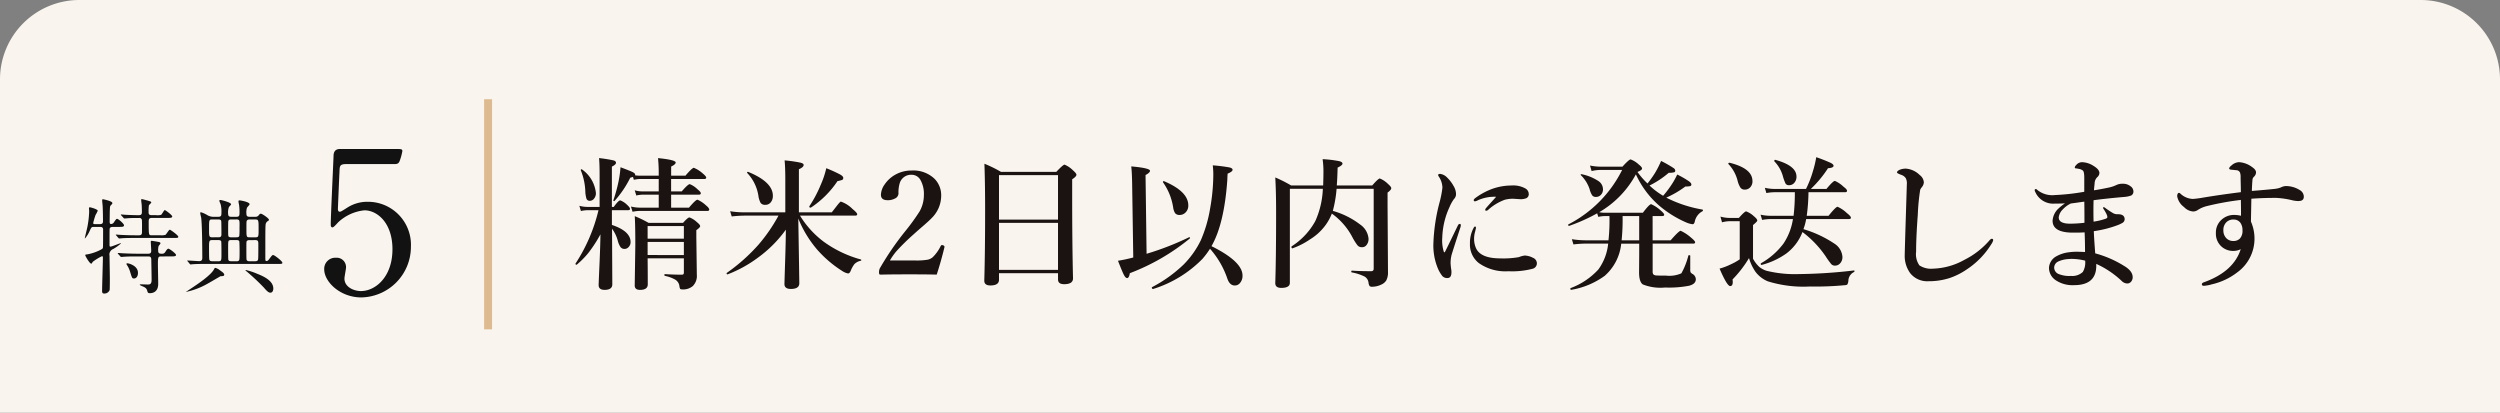
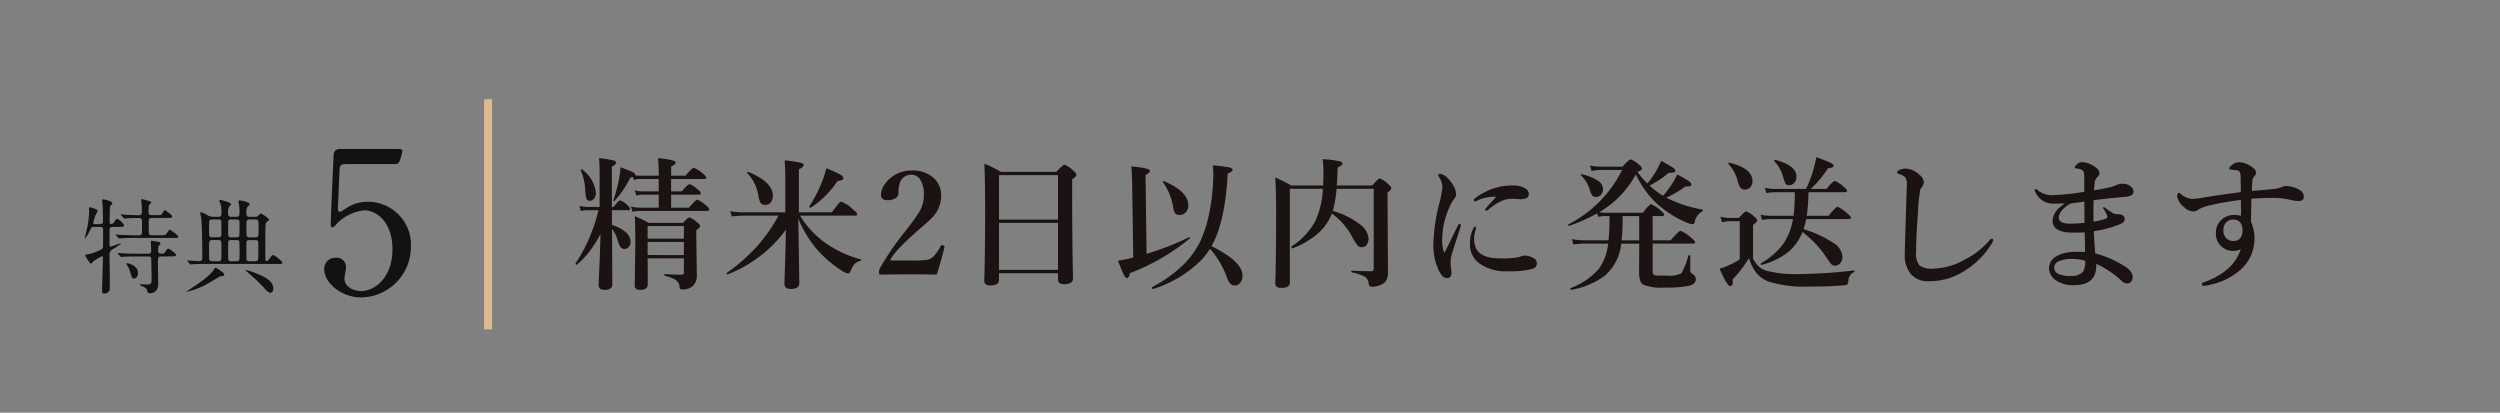
<svg xmlns="http://www.w3.org/2000/svg" width="315" height="52" viewBox="0 0 315 52">
  <rect x="0" y="0" width="315" height="52" fill="#808080" stroke="none" />
  <g id="グループ_172" data-name="グループ 172" transform="translate(-30 -12015)">
-     <path id="パス_1323" data-name="パス 1323" d="M10,0H305a10,10,0,0,1,10,10V52H0V10A10,10,0,0,1,10,0Z" transform="translate(30 12015)" fill="#f9f4ed" />
    <path id="パス_1324" data-name="パス 1324" d="M4.927-7.41c.481,0,.7,0,.7-.208,0-.182-.7-.806-.871-.806-.1,0-.13.039-.416.455A.429.429,0,0,1,4-7.774c-.182,0-.182-.182-.182-.273,0-.182.013-1.092.013-1.274.026-.624.026-.689.117-.793.2-.2.208-.221.208-.312,0-.234-1.131-.468-1.183-.468-.091,0-.1.065-.1.117,0,.13.065.7.065.832.026.52.039,1.365.039,1.846,0,.234-.13.338-.364.338H1.924c-.091,0-.182-.026-.182-.143a10.359,10.359,0,0,1,.3-1.014,3.962,3.962,0,0,0,.273-.52c0-.208-.91-.442-.988-.442-.1,0-.117.052-.117.13,0,.052.026.286.026.338a11.612,11.612,0,0,1-.221,1.976C.975-7.2.689-6.084.689-5.993c0,.013,0,.039.013.039a3.529,3.529,0,0,0,.624-1.014c.182-.377.208-.442.494-.442h.806c.351,0,.364.221.364.364,0,.468,0,1.69-.013,2.08a.441.441,0,0,1-.091.325,5.977,5.977,0,0,1-1.872.689c-.208.013-.273.039-.273.117s.546,1.053.754,1.053c.065,0,.078-.026.182-.221a6.594,6.594,0,0,1,1.17-.715c.117,0,.117.117.117.169,0,.6-.1,3.549-.1,4.225,0,.247.091.312.3.312a.707.707,0,0,0,.65-.442c.026-.1.026-1.3.026-1.508,0-.4-.039-2.366-.039-2.808a.751.751,0,0,1,.468-.858,5.63,5.63,0,0,0,.975-.7c0-.026-.026-.026-.052-.026-.091,0-1.105.429-1.261.429-.13,0-.13-.065-.13-.312,0-.195,0-1.794.013-1.911.026-.195.182-.26.377-.26ZM5.941-2.782c-.026.039.013.1.026.13a3.2,3.2,0,0,1,.442.949c.221.715.247.793.468.793.286,0,.507-.26.507-.715,0-.9-1.157-1.2-1.339-1.2C6.006-2.821,5.954-2.821,5.941-2.782Zm5.07-5.759c.429,0,.689,0,.689-.182s-.858-.806-.936-.806c-.1,0-.364.546-.468.6a1.785,1.785,0,0,1-.637.039H9.1c-.377,0-.377-.208-.377-.4a5.583,5.583,0,0,1,.039-.832c.026-.065.3-.3.3-.377s-.117-.117-.143-.13c-.208-.078-1-.286-1.04-.286-.091,0-.091.078-.091.13s.052.494.065.585c.013.208.026.715.026.936,0,.377-.221.377-.481.377-.507,0-1.443-.039-1.6-.052-.078,0-.442-.039-.52-.039-.026,0-.052.013-.052.039s.013.039.065.091l.234.26c.091.091.091.117.143.117.1,0,.65-.052.78-.052.442-.013.663-.013,1.066-.013a.315.315,0,0,1,.364.247c.026.13.013,1.326.013,1.508,0,.247-.039.429-.364.429H6.994c-.442,0-.949-.013-1.781-.052-.078,0-.481-.039-.572-.039-.026,0-.052.013-.052.026s0,.026.065.091l.234.273c.091.1.091.1.143.1s.442-.039.533-.039c.481-.026.988-.026,1.365-.026h4.836c.624,0,.7,0,.7-.156,0-.182-.988-.884-1.066-.884-.13,0-.442.6-.559.65a1.715,1.715,0,0,1-.637.052H9.1c-.364,0-.364-.026-.364-1.677,0-.286,0-.507.377-.507Zm.481,4.849c.429,0,.689,0,.689-.182s-.832-.793-.962-.793-.273.221-.351.351c-.117.182-.208.286-.442.286-.26,0-.494,0-.494-.364a1.771,1.771,0,0,1,.052-.6c.026-.052.234-.273.234-.338,0-.117-.1-.156-.234-.182-.039-.013-.806-.143-.871-.143C9-5.655,9-5.59,9-5.551c0,.156.052.936.052,1.118,0,.156,0,.4-.364.4H7.241c-.442,0-.936-.013-1.768-.052-.078,0-.494-.039-.585-.039-.026,0-.052.013-.052.039A.2.2,0,0,0,4.888-4l.26.286c.078.091.078.091.13.091s.468-.039.533-.039c.494-.026.988-.026,1.365-.026H8.7c.364,0,.364.234.364.52,0,.078.039,2.041.039,2.431,0,.585-.26.585-.52.585-.117,0-.7-.026-.832-.026-.039,0-.143.013-.143.052s.039.065.364.208c.286.117.494.234.572.533.065.234.091.325.338.325.143,0,1.053,0,1.053-1.183,0-.351-.039-2.093-.039-2.483,0-.845.039-.962.377-.962Zm9.971-4.992c-.247,0-.416-.052-.416-.39a1.993,1.993,0,0,1,.065-.728c.026-.091.338-.377.338-.468,0-.286-1.144-.481-1.248-.481s-.156.013-.156.13c0,.078.065.39.078.455a6.293,6.293,0,0,1,.052,1.053c0,.338-.1.429-.39.429h-.624c-.208,0-.416-.026-.416-.364a1.876,1.876,0,0,1,.1-.858c.039-.065.273-.286.273-.351,0-.247-1.261-.546-1.339-.546-.052,0-.143.013-.143.1s.156.39.169.468A3.747,3.747,0,0,1,17.9-9.152c0,.3-.026.468-.4.468h-.533a1.53,1.53,0,0,1-.884-.234,3.5,3.5,0,0,0-.754-.338c-.039,0-.1,0-.1.1s.1.494.117.572c.117.806.143,3.9.143,5.057,0,.143,0,.429-.377.429-.234,0-1.261-.078-1.469-.078-.026,0-.052,0-.052.026s0,.026.065.091l.247.3c.039.052.065.078.117.078s.234-.026.273-.026c.455-.039,1.326-.039,1.638-.039h9.009c.572,0,.637,0,.637-.156,0-.195-1-.962-1.144-.962s-.169.052-.533.533c-.039.052-.169.221-.3.221-.169,0-.169-.052-.169-.572,0-2.756,0-3.757.039-4.043a.577.577,0,0,1,.3-.429.2.2,0,0,0,.117-.156c0-.182-.858-.767-1.027-.767-.052,0-.117.026-.221.143a.491.491,0,0,1-.494.247Zm-2.314,5.6c-.143,0-.3,0-.377-.169-.026-.065-.026-1.027-.026-1.17,0-1.053,0-1.17.091-1.261a.467.467,0,0,1,.312-.065h.624c.143,0,.312,0,.377.156.026.078.039,1.027.039,1.17,0,1.066-.013,1.183-.1,1.261a.405.405,0,0,1-.312.078ZM21.45-6.1c-.4,0-.4-.052-.4-1.118,0-.845,0-.936.091-1.027a.424.424,0,0,1,.312-.1h.715c.416,0,.416.1.416,1.222,0,.923,0,1.027-.416,1.027Zm-2.3,0a.47.47,0,0,1-.325-.078c-.078-.078-.078-.182-.078-1.04,0-.13,0-.884.026-.949.065-.182.247-.182.377-.182h.624a.47.47,0,0,1,.325.078c.078.091.1.182.078,1.053a7.5,7.5,0,0,1-.026.949c-.065.169-.247.169-.377.169Zm3,.351c.4,0,.4.169.4.572,0,.247.013,1.742-.039,1.9-.052.195-.286.195-.39.195h-.663c-.117,0-.325,0-.39-.195-.026-.065-.026-1-.026-1.144,0-1.027,0-1.144.065-1.222a.451.451,0,0,1,.351-.1Zm-4.667-2.6c.117,0,.325,0,.39.182.026.091.026,1.456.026,1.742,0,.325-.26.325-.416.325H16.77c-.429,0-.429-.1-.429-1.04,0-1.183,0-1.209.429-1.209Zm-.728,5.265c-.13,0-.312,0-.377-.195-.039-.117-.039-1.157-.039-1.378,0-.988,0-1.092.416-1.092H17.5c.13,0,.312,0,.377.182.026.1.026,1.443.026,1.586,0,.78,0,.9-.4.9Zm1,1.17a1.814,1.814,0,0,0-.611-.338.141.141,0,0,0-.13.091c-.351.806-2.171,2-3,2.548-.3.2-.611.4-.6.4A9.3,9.3,0,0,0,16.094-.221c.273-.143,1.677-.975,1.69-.975.338-.013.468-.026.468-.2S17.979-1.755,17.758-1.911Zm4.576.377a8.586,8.586,0,0,0-1.352-.442c-.026,0-.052.013-.052.039a1.162,1.162,0,0,0,.182.169,27.941,27.941,0,0,1,2.132,2c.481.572.663.65.832.65.286,0,.364-.325.364-.52C24.44-.676,23.088-1.235,22.334-1.534Z" transform="translate(40 12051)" fill="#131212" />
    <path id="パス_1325" data-name="パス 1325" d="M9.625-16.325c.325,0,.575,0,.725-.375a6.72,6.72,0,0,0,.35-1.275c0-.25-.225-.25-.725-.25H2.825c-.75,0-.8.6-.8.925-.05,1.35-.35,7.55-.35,8.55,0,.225.025.4.225.4.175,0,.65-.6.775-.7a5.664,5.664,0,0,1,3.25-1.45c1.6,0,3.525,1.575,3.525,4.9C9.45-2.1,7.3-.325,5.475-.325,4.6-.325,3.4-.825,3.4-1.9c0-.225.2-1.2.2-1.4A1.181,1.181,0,0,0,2.325-4.525,1.4,1.4,0,0,0,.85-3.075c0,1.6,2.025,3.55,4.675,3.55A6.375,6.375,0,0,0,11.775-5.9,5.419,5.419,0,0,0,6.4-11.575a4.689,4.689,0,0,0-2.625.725c-.75.475-.825.525-.975.525-.175,0-.225-.175-.225-.375,0-.025.175-4.25.2-4.625.025-.775.025-1,.875-1Z" transform="translate(70 12052)" fill="#131212" />
    <path id="パス_1326" data-name="パス 1326" d="M3.656-5.476A16.788,16.788,0,0,1,2.118-3.111,11.085,11.085,0,0,1,.686-1.661a.06.06,0,0,1-.044.018q-.132,0-.132-.123A.078.078,0,0,1,.519-1.8,21.146,21.146,0,0,0,3.41-8.517H2.057a4.375,4.375,0,0,0-.861.105l-.2-.659A3.921,3.921,0,0,0,2-8.93H3.551v-3.9q0-1.556-.07-2.25a16.136,16.136,0,0,1,1.863.3q.272.1.272.29,0,.229-.519.483v5.08h.237q.589-.826.826-.826a2.537,2.537,0,0,1,.861.571q.36.334.36.492,0,.176-.237.176H5.1v1.854Q7.453-5.871,7.453-4.5a.859.859,0,0,1-.255.633.66.66,0,0,1-.5.229.619.619,0,0,1-.519-.237,2.649,2.649,0,0,1-.325-.738,4.377,4.377,0,0,0-.738-1.564l.035,7q0,.7-.967.7-.756,0-.756-.6,0-.193.114-2.769Q3.639-4.087,3.656-5.476Zm4.1-7.233q-.035.018-.343.1A12.877,12.877,0,0,1,5.449-9.7a.084.084,0,0,1-.07.035q-.1,0-.1-.079a.036.036,0,0,1,.009-.026,20.048,20.048,0,0,0,.65-2.373,13.415,13.415,0,0,0,.246-1.784q1.23.457,1.556.624.29.158.29.3a.142.142,0,0,1-.026.088,3.851,3.851,0,0,0,.615.053H11V-13.1a19.371,19.371,0,0,0-.088-1.978q2.224.22,2.224.554,0,.237-.571.51v1.151h1.8q.844-.993,1.063-.993a3.805,3.805,0,0,1,1.09.686q.466.387.466.545,0,.176-.237.176H12.56v1.564H13.9q.791-.914,1.011-.914a2.933,2.933,0,0,1,.976.65q.413.325.413.5t-.237.176h-3.5v1.635h2.25q.844-1,1.072-1a3.83,3.83,0,0,1,1.046.694q.431.352.431.545,0,.176-.237.176H8.6a4.8,4.8,0,0,0-.9.105l-.2-.659a4.956,4.956,0,0,0,1.134.141H11v-1.635H8.965a3.774,3.774,0,0,0-.791.105l-.2-.659a3.3,3.3,0,0,0,.923.141H11v-1.564H8.657a3.974,3.974,0,0,0-.791.105ZM14.168-2.452H9.6q.018,1.6.018,3.278,0,.7-.976.7-.668,0-.668-.562L8.051-4.1q0-2.443-.07-3.665a14.665,14.665,0,0,1,1.74.844h4.342q.615-.686.809-.686A2.8,2.8,0,0,1,15.82-7q.4.316.4.5,0,.158-.483.5v.923L15.8-.387a1.794,1.794,0,0,1-.519,1.441,1.894,1.894,0,0,1-1.3.413q-.229,0-.29-.088a1,1,0,0,1-.088-.36,1.109,1.109,0,0,0-.519-.782,4.376,4.376,0,0,0-1.3-.475q-.07-.018-.07-.123t.07-.1q1.09.07,2.145.07.237,0,.237-.246Zm0-.413V-4.518H9.6v1.652Zm0-2.065V-6.513H9.6v1.582ZM3.085-10.67a1.063,1.063,0,0,1-.246.712A.665.665,0,0,1,2.32-9.7a.416.416,0,0,1-.431-.281,3.8,3.8,0,0,1-.141-.976,7.791,7.791,0,0,0-.562-2.575.078.078,0,0,1-.009-.035.093.093,0,0,1,.105-.105.06.06,0,0,1,.044.018A4.157,4.157,0,0,1,3.085-10.67Zm25.5,3.217Q28.713.29,28.713.686q0,.721-1.063.721-.809,0-.809-.615,0-.158.088-2.944.079-2.373.088-3.911a15.538,15.538,0,0,1-3.5,3.516A15.856,15.856,0,0,1,19.7-.439a.036.036,0,0,1-.026.009q-.123,0-.123-.132a.059.059,0,0,1,.026-.053,22.842,22.842,0,0,0,3.981-3.542,20.554,20.554,0,0,0,2.531-3.674H21.761a14.689,14.689,0,0,0-1.564.105l-.2-.659a11.407,11.407,0,0,0,1.731.141h5.221v-4.122q0-1.485-.088-2.426a16.96,16.96,0,0,1,2.013.29q.387.105.387.281,0,.29-.6.545v5.432H32.8q.062-.07.694-.888.369-.466.457-.466a3.836,3.836,0,0,1,1.477.94q.58.475.58.65t-.237.176H28.8A11.76,11.76,0,0,0,31.754-4.57a14.407,14.407,0,0,0,4.7,2.259.083.083,0,0,1,.07.088.079.079,0,0,1-.07.079,1.584,1.584,0,0,0-.791.413,3.37,3.37,0,0,0-.483.879q-.141.308-.325.308a2,2,0,0,1-.7-.29,14.564,14.564,0,0,1-3.208-2.733A14.282,14.282,0,0,1,28.59-7.453Zm-3.208-2.874a1.213,1.213,0,0,1-.29.853.829.829,0,0,1-.642.281.692.692,0,0,1-.606-.237,2.744,2.744,0,0,1-.281-.9,5.338,5.338,0,0,0-1.4-2.865.076.076,0,0,1-.026-.053q0-.1.114-.1a.078.078,0,0,1,.035.009Q25.382-12.067,25.382-10.327ZM34.25-12.6a.265.265,0,0,1-.123.264,4.029,4.029,0,0,1-.606.158,11.937,11.937,0,0,1-3.34,3.331.1.1,0,0,1-.044.009q-.167,0-.167-.141a.078.078,0,0,1,.009-.035,15.316,15.316,0,0,0,1.433-2.7,11.217,11.217,0,0,0,.7-2.092,17.6,17.6,0,0,1,1.758.8Q34.25-12.779,34.25-12.6ZM46.026-.4Q44.8-.431,42.555-.431q-2.373,0-3.56.035-.158,0-.193-.053A.49.49,0,0,1,38.758-.7a1.108,1.108,0,0,1,.105-.5,36.621,36.621,0,0,1,3.155-4.614,27.239,27.239,0,0,0,1.846-2.54,4.173,4.173,0,0,0,.545-2.048,3.579,3.579,0,0,0-.439-1.934,1.263,1.263,0,0,0-1.107-.642,1.487,1.487,0,0,0-1.494,1.046,3.94,3.94,0,0,0-.158,1.318.744.744,0,0,1-.483.642,1.85,1.85,0,0,1-.87.2q-.861,0-.861-.686a2.369,2.369,0,0,1,.466-1.3,3.91,3.91,0,0,1,1.327-1.222,4.146,4.146,0,0,1,2.074-.536,3.865,3.865,0,0,1,2.9,1.055,2.954,2.954,0,0,1,.826,2.127,3.97,3.97,0,0,1-1.187,2.8q-.369.387-1.23,1.125-.7.606-1.055.932A27.4,27.4,0,0,0,40.99-3.393a7.442,7.442,0,0,0-.861,1.213H43.31a8.17,8.17,0,0,0,1.608-.105,1.419,1.419,0,0,0,.624-.325A5.041,5.041,0,0,0,46.527-4q.07-.123.158-.123a.51.51,0,0,1,.132.026q.185.062.185.185v.053Q46.589-2.127,46.026-.4ZM61.309-.58H53.874V.246q0,.721-1.081.721-.773,0-.773-.6.105-3.665.105-8.9,0-3.384-.088-5.836a15.686,15.686,0,0,1,2.092,1.028H61.09q.861-.914,1.046-.914a3.3,3.3,0,0,1,1.063.721q.431.378.431.554,0,.22-.536.571v2.057Q63.094-4.2,63.2.07q0,.738-1.116.738-.773,0-.773-.6Zm0-.413V-6.917H53.874V-.993Zm0-6.337v-5.6H53.874v5.6ZM72.47-3.023a35.63,35.63,0,0,0,5.353-2.083.036.036,0,0,1,.026-.009q.088,0,.088.114a.059.059,0,0,1-.026.053A26.977,26.977,0,0,1,70.361-.58q-.1.615-.343.615-.211,0-.431-.448-.193-.378-.721-1.731a18.963,18.963,0,0,0,1.925-.413l-.141-9.272q-.026-1.529-.114-2.206,2.364.211,2.364.554,0,.237-.562.536Zm7.989-.633A10.357,10.357,0,0,1,79.5-2.373a14.882,14.882,0,0,1-6.187,3.779h-.026q-.158,0-.158-.185a.035.035,0,0,1,.018-.035,17.2,17.2,0,0,0,4-2.865A11.323,11.323,0,0,0,79.291-4.7a16.855,16.855,0,0,0,1.187-4.052,24.63,24.63,0,0,0,.4-4.315,9.954,9.954,0,0,0-.07-1.1,19.715,19.715,0,0,1,2.145.272q.352.1.352.29,0,.229-.624.483-.035.5-.035.738-.387,5.6-2,8.4,3.911,1.942,3.911,3.7a1.373,1.373,0,0,1-.316.94.824.824,0,0,1-.659.316q-.65,0-.949-.905A10.977,10.977,0,0,0,80.46-3.656ZM77.726-9.123a1.2,1.2,0,0,1-.352.9,1.017,1.017,0,0,1-.747.308.679.679,0,0,1-.571-.237,1.841,1.841,0,0,1-.237-.712,7.449,7.449,0,0,0-1.266-3.146.072.072,0,0,1-.018-.053.1.1,0,0,1,.114-.114.067.067,0,0,1,.026.009Q77.726-10.872,77.726-9.123ZM95.813-8.086a6.489,6.489,0,0,1-.826,1.494,6.852,6.852,0,0,1-1.916,1.749,9.693,9.693,0,0,1-2.215,1.134h-.018q-.114,0-.114-.185a.079.079,0,0,1,.026-.07A8.825,8.825,0,0,0,93.73-7.146a10.862,10.862,0,0,0,.949-4.069H90.522V.633q0,.642-1.081.642-.756,0-.756-.6.105-3.3.105-8.851,0-2.654-.105-4.465a16.986,16.986,0,0,1,2,1.011h4.034q.035-1.081.035-1.714a10.985,10.985,0,0,0-.105-1.6,14.21,14.21,0,0,1,2.074.246q.431.105.431.316t-.615.5q-.026,1.283-.105,2.25H100.9q.765-.879.958-.879a3.109,3.109,0,0,1,1.028.686q.413.36.413.536,0,.211-.466.554v1.644l.053,8.35a2.145,2.145,0,0,1-.22,1.081,1.4,1.4,0,0,1-.624.519,2.727,2.727,0,0,1-1.169.272.375.375,0,0,1-.325-.123,1.03,1.03,0,0,1-.114-.378,1.015,1.015,0,0,0-.51-.791,6.207,6.207,0,0,0-1.608-.519.081.081,0,0,1-.053-.088q0-.132.088-.132,1.011.07,2.426.07.308,0,.308-.325V-11.215H96.411a15.562,15.562,0,0,1-.475,2.786,10.245,10.245,0,0,1,3.437,1.714,2.41,2.41,0,0,1,1.063,1.784,1.192,1.192,0,0,1-.264.817.7.7,0,0,1-.562.264.7.7,0,0,1-.571-.246,7.371,7.371,0,0,1-.668-1.072A8.5,8.5,0,0,0,95.813-8.086Zm20.7-2.118a5.058,5.058,0,0,0-2.285.431,1.124,1.124,0,0,1-.378.141.14.14,0,0,1-.158-.158q0-.114.22-.272a8.378,8.378,0,0,1,2.241-1.187,7.291,7.291,0,0,1,2.32-.378,3.1,3.1,0,0,1,1.749.387.81.81,0,0,1,.4.668.554.554,0,0,1-.3.545,1.906,1.906,0,0,1-.8.123l-.844-.053a3.988,3.988,0,0,0-1.063.123A6.364,6.364,0,0,0,115.5-8.552a.4.4,0,0,1-.237.105.109.109,0,0,1-.123-.123.433.433,0,0,1,.123-.237q.158-.185.563-.633Q116.247-9.9,116.51-10.2Zm-2.54,3.929a1.243,1.243,0,0,1-.035.149q-.035.141-.053.246a3.324,3.324,0,0,0-.149.949,2.882,2.882,0,0,0,.22,1.151q.563,1.336,3.076,1.336a11.177,11.177,0,0,0,2.347-.158,2.8,2.8,0,0,1,.738-.2,2.38,2.38,0,0,1,1.046.29.743.743,0,0,1,.483.686.7.7,0,0,1-.554.694,10.091,10.091,0,0,1-3.032.308,5.8,5.8,0,0,1-3.727-1.028A2.966,2.966,0,0,1,113.214-4.3a3.988,3.988,0,0,1,.448-1.96q.114-.2.2-.2Q113.97-6.46,113.97-6.275Zm-1.942-.132q-1.046,3.2-1.151,3.6a4.241,4.241,0,0,0-.105,1q0,.07.053.6a2.406,2.406,0,0,1,.053.431q.026.809-.5.809a.82.82,0,0,1-.633-.237,4.2,4.2,0,0,1-.536-.879,7.538,7.538,0,0,1-.6-3.366,23,23,0,0,1,.773-5.054,13.115,13.115,0,0,0,.36-1.837,2.555,2.555,0,0,0-.466-1.424.348.348,0,0,1-.07-.185q0-.141.255-.141a1.48,1.48,0,0,1,.861.448,4.406,4.406,0,0,1,.826,1.081,2.02,2.02,0,0,1,.308.993.852.852,0,0,1-.255.642,4.793,4.793,0,0,0-.554.993,9.8,9.8,0,0,0-.923,3.85,4.761,4.761,0,0,0,.2,1.819.079.079,0,0,0,.07.053.079.079,0,0,0,.07-.053q.237-.448,1.617-3.313.1-.211.255-.211.123,0,.123.185A.679.679,0,0,1,112.028-6.407Zm22.288-6.926a9.864,9.864,0,0,0,1.266,1.45,13.092,13.092,0,0,0,.958-1.345,11.7,11.7,0,0,0,.756-1.494,15.236,15.236,0,0,1,1.573.9.429.429,0,0,1,.211.325.2.2,0,0,1-.167.211,2.8,2.8,0,0,1-.659.062,11.6,11.6,0,0,1-2.417,1.6,9.326,9.326,0,0,0,1.714,1.292,12.869,12.869,0,0,0,1.169-1.564,9.053,9.053,0,0,0,.606-1.116,12.649,12.649,0,0,1,1.468.844q.316.229.316.422a.2.2,0,0,1-.167.2,2.588,2.588,0,0,1-.589.044,12.511,12.511,0,0,1-2.408,1.406A15.958,15.958,0,0,0,142.49-8.6a.1.1,0,0,1,.079.114.1.1,0,0,1-.062.105,1.892,1.892,0,0,0-.967,1.31q-.079.325-.272.325a2.915,2.915,0,0,1-.791-.22,13.564,13.564,0,0,1-3.472-2.171,11.627,11.627,0,0,1-2.883-3.894A12.219,12.219,0,0,1,129.5-8.262a4.124,4.124,0,0,0,.756.07H135q.817-1.081,1.046-1.081a4.254,4.254,0,0,1,1.16.756q.483.413.483.563,0,.176-.237.176h-1.222V-4.72H138.5q1.046-1.2,1.266-1.2a5.249,5.249,0,0,1,1.266.826q.554.457.554.615,0,.176-.237.176h-5.115V-.861a.764.764,0,0,0,.07.413.609.609,0,0,0,.431.158q.255.018,1.178.018a3.741,3.741,0,0,0,1.942-.29,9.308,9.308,0,0,0,.879-2.232.106.106,0,0,1,.105-.053q.132,0,.132.088v1.7a.983.983,0,0,0,.044.369.886.886,0,0,0,.211.193.789.789,0,0,1,.448.677q0,.606-.861.826a13.4,13.4,0,0,1-3.015.22,6,6,0,0,1-2.8-.387q-.475-.334-.475-1.521l.018-2.32v-1.3h-2.268a6.222,6.222,0,0,1-2.074,4.052,9.993,9.993,0,0,1-4.21,1.767q-.123.026-.123-.149a.071.071,0,0,1,.035-.07A8.961,8.961,0,0,0,129.4-1.055a6.644,6.644,0,0,0,1.23-3.252h-2.848a13.752,13.752,0,0,0-1.529.105l-.2-.659a11.874,11.874,0,0,0,1.749.141h2.865a22.489,22.489,0,0,0,.123-3.059h-.536a4.5,4.5,0,0,0-.87.105l-.141-.448a22.091,22.091,0,0,1-3.507,1.573.036.036,0,0,1-.026.009q-.123,0-.123-.141a.041.041,0,0,1,.026-.044,15.452,15.452,0,0,0,6.776-6.864H129.71a5.332,5.332,0,0,0-1.169.141l-.2-.694a6.741,6.741,0,0,0,1.318.141h2.769q.835-.914,1.028-.914a3.026,3.026,0,0,1,1.028.642q.413.325.413.51Q134.9-13.562,134.316-13.333Zm.22,5.555h-2.092a25.564,25.564,0,0,1-.123,3.059h2.215Zm-4.562-3.384a.987.987,0,0,1-.281.729.824.824,0,0,1-.606.246.551.551,0,0,1-.483-.211,2.713,2.713,0,0,1-.325-.8A4.513,4.513,0,0,0,127.2-12.92a.1.1,0,0,1-.035-.07q0-.062.079-.062h.026a6.028,6.028,0,0,1,2.153.879A1.242,1.242,0,0,1,129.974-11.162Zm25.892.378a23.5,23.5,0,0,1-.22,2.971H158.4q.914-1.134,1.134-1.134a4.111,4.111,0,0,1,1.169.791q.51.4.51.58t-.237.176h-5.4a6.83,6.83,0,0,1-.343,1.274,14.238,14.238,0,0,1,3.894,1.819,2.149,2.149,0,0,1,1.02,1.679,1.135,1.135,0,0,1-.308.826.849.849,0,0,1-.633.272.614.614,0,0,1-.475-.2,10.319,10.319,0,0,1-.694-.967,12.88,12.88,0,0,0-2.927-3.067,6.112,6.112,0,0,1-2.048,2.716,9.505,9.505,0,0,1-3.076,1.424q-.132.026-.132-.141a.084.084,0,0,1,.026-.062,9.173,9.173,0,0,0,2.83-2.47,7.6,7.6,0,0,0,1.2-3.1h-2.856a6.407,6.407,0,0,0-1.028.105l-.193-.659a5.711,5.711,0,0,0,1.222.141h2.936a24.432,24.432,0,0,0,.158-2.971h-2.558a6.407,6.407,0,0,0-1.028.105l-.193-.659a5.8,5.8,0,0,0,1.222.141h3.964a13.006,13.006,0,0,0,.861-2.2,13.188,13.188,0,0,0,.431-1.8,19.268,19.268,0,0,1,1.828.721q.352.185.352.36,0,.264-.7.308a14.271,14.271,0,0,1-2.162,2.61h1.969q.835-1.011,1.063-1.011a3.651,3.651,0,0,1,1.072.721q.457.343.457.519t-.237.185Zm-7.058-1.406a1.093,1.093,0,0,1-.3.809.922.922,0,0,1-.694.272.626.626,0,0,1-.527-.255,3.016,3.016,0,0,1-.352-.861,4.724,4.724,0,0,0-1.151-2.1.1.1,0,0,1-.018-.053q0-.114.141-.114h.026Q148.808-13.781,148.808-12.19Zm5.546-.571a1.154,1.154,0,0,1-.3.826.859.859,0,0,1-.642.272.475.475,0,0,1-.448-.229,6.368,6.368,0,0,1-.343-.976,4.344,4.344,0,0,0-1.037-1.784.084.084,0,0,1-.026-.062q0-.176.149-.141Q154.354-14.124,154.354-12.762ZM161.6-.721A1.257,1.257,0,0,0,160.9.29a1.26,1.26,0,0,1-.123.536.436.436,0,0,1-.308.105,38.345,38.345,0,0,1-4.395.167,15.168,15.168,0,0,1-5.326-.65,3.735,3.735,0,0,1-1.556-1.2,5.886,5.886,0,0,1-.817-1.731A14.541,14.541,0,0,1,146.3.211a2.477,2.477,0,0,1,.026.325q0,.51-.325.51-.387,0-1.336-2.2a7.72,7.72,0,0,0,1.354-.51,7.4,7.4,0,0,0,1.187-.659V-7.128H145.96a3.833,3.833,0,0,0-.984.141l-.2-.721a4.458,4.458,0,0,0,1.187.167h1.134q.729-.826.923-.826a3.008,3.008,0,0,1,.984.624q.413.343.413.527,0,.132-.536.571V-2.4a3.892,3.892,0,0,0,.809,1.046,2.793,2.793,0,0,0,.9.475,15.016,15.016,0,0,0,4.087.413,63.88,63.88,0,0,0,6.917-.457q.07-.018.07.088A.115.115,0,0,1,161.6-.721Zm8.542-10.687a2.623,2.623,0,0,0-.193.3,26.63,26.63,0,0,0-.308,3.173q-.211,2.839-.211,4.658a2.451,2.451,0,0,0,.413,1.714,2.7,2.7,0,0,0,1.731.413,8.559,8.559,0,0,0,3.92-1.1,10.219,10.219,0,0,0,3.146-2.426q.2-.237.325-.237.176,0,.176.185a1.532,1.532,0,0,1-.237.5,10.309,10.309,0,0,1-3.129,3.2A8.725,8.725,0,0,1,173.645.035a8.55,8.55,0,0,1-2.663.4,2.739,2.739,0,0,1-2.285-1,3.7,3.7,0,0,1-.7-2.364v-.141q.044-1.661.141-4.746.088-2.733.123-3.955a1.423,1.423,0,0,0-.141-.791,1.1,1.1,0,0,0-.545-.4q-.554-.2-.554-.308,0-.167.308-.325a2,2,0,0,1,.826-.158,2.771,2.771,0,0,1,1.731.809,1.25,1.25,0,0,1,.519.923A1.074,1.074,0,0,1,170.147-11.408Zm18.043,2.03q-.606.035-1.345.035a2.457,2.457,0,0,1-2.382-1.441.7.7,0,0,1-.088-.237.14.14,0,0,1,.158-.158q.062,0,.167.105a2.987,2.987,0,0,0,2.232.65,27.644,27.644,0,0,0,3.691-.413V-12.6q0-.738-.167-.9a1.077,1.077,0,0,0-.5-.22,3.954,3.954,0,0,0-.422-.07q-.105,0-.105-.123t.22-.343a.968.968,0,0,1,.721-.308,2.767,2.767,0,0,1,1.389.448q.773.457.773.923a.728.728,0,0,1-.255.5,1.13,1.13,0,0,0-.343.686q-.009.149-.053.563-.026.255-.035.422.853-.132,1.767-.325a4.255,4.255,0,0,0,1.02-.325,1.785,1.785,0,0,1,.888-.176,1.479,1.479,0,0,1,.94.325.782.782,0,0,1,.352.6.563.563,0,0,1-.272.554,3.094,3.094,0,0,1-.914.185q-2.391.211-3.832.413-.018.624-.018,1.318t.018,1.38a8.253,8.253,0,0,0,1.556-.378q.185-.079.185-.211a1.225,1.225,0,0,0-.114-.369,5.155,5.155,0,0,0-.4-.686.219.219,0,0,1-.026-.1.07.07,0,0,1,.079-.079.241.241,0,0,1,.141.062,11.529,11.529,0,0,0,.984.659,1.089,1.089,0,0,0,.536.167h.132q.844,0,.844.65a.547.547,0,0,1-.308.457,3.978,3.978,0,0,1-.659.3,14.184,14.184,0,0,1-2.918.729q.009.571.176,2.795a13.506,13.506,0,0,1,3.639,1.582q1.081.642,1.081,1.424a.83.83,0,0,1-.211.571.608.608,0,0,1-.475.22,1.024,1.024,0,0,1-.668-.29,11.7,11.7,0,0,0-3.234-2.18v.237q0,2.443-2.812,2.443a3.8,3.8,0,0,1-2.285-.615,1.884,1.884,0,0,1-.861-1.564,1.749,1.749,0,0,1,.9-1.441,4.27,4.27,0,0,1,1.714-.536,6.126,6.126,0,0,1,.9-.053q.439,0,1.028.035,0-1.318-.053-2.479-.466.035-1.459.035-2.575,0-2.575-1.494a2.278,2.278,0,0,1,.686-1.494A6.777,6.777,0,0,1,188.19-9.378Zm.738.018A3.314,3.314,0,0,0,187.9-8.6a1.665,1.665,0,0,0-.5.993q0,.791,1.441.791a16.4,16.4,0,0,0,1.8-.114q0-1.705-.018-2.663-.352.044-.879.123Zm1.8,7.2a7.246,7.246,0,0,0-1.661-.22q-.211,0-.4.018a3.545,3.545,0,0,0-1.389.343.872.872,0,0,0-.448.738.879.879,0,0,0,.571.809,3.511,3.511,0,0,0,1.547.237,1.922,1.922,0,0,0,1.494-.5A2.353,2.353,0,0,0,190.73-2.162Zm21-8.78q1.881-.149,2.83-.255a3.151,3.151,0,0,0,.809-.176,1.6,1.6,0,0,1,.6-.185,3.268,3.268,0,0,1,1.8.5.969.969,0,0,1,.519.844q0,.51-.58.536a.933.933,0,0,1-.132.009,3.667,3.667,0,0,1-.747-.1,10.752,10.752,0,0,0-2.021-.3q-1.723,0-3.129.105-.053,2.76-.053,2.883a5.353,5.353,0,0,1,.448,2.162,5.239,5.239,0,0,1-2.162,4.228A8.208,8.208,0,0,1,206.69.826a4.371,4.371,0,0,1-1,.185q-.255,0-.255-.185,0-.167.22-.246,3.779-1.345,4.676-4.184a2.029,2.029,0,0,1-.967.22h-.088a2.195,2.195,0,0,1-1.3-.492,2.158,2.158,0,0,1-.773-1.74,2.164,2.164,0,0,1,.756-1.74,2.307,2.307,0,0,1,1.494-.562,3.762,3.762,0,0,1,.914.105V-8.42q0-.5-.018-1.389A35.312,35.312,0,0,0,206-9.018a3.711,3.711,0,0,0-1.063.466,1.061,1.061,0,0,1-.6.2,1.754,1.754,0,0,1-1.151-.562,2.179,2.179,0,0,1-.861-1.354.694.694,0,0,1,.053-.29.2.2,0,0,1,.185-.141.243.243,0,0,1,.158.088,2.42,2.42,0,0,0,1.582.677,11.913,11.913,0,0,0,1.283-.167q2.285-.378,4.764-.686,0-.431-.035-1.837a1.709,1.709,0,0,0-.07-.624.527.527,0,0,0-.483-.308l-.686-.07q-.2-.035-.2-.149,0-.149.29-.378a1.477,1.477,0,0,1,.949-.413,3.013,3.013,0,0,1,1.626.6q.519.343.519.694a.76.76,0,0,1-.246.527.593.593,0,0,0-.2.378Q211.761-11.786,211.734-10.942Zm-2.3,3.6a1.212,1.212,0,0,0-.9.343,1.343,1.343,0,0,0-.378.993,1.409,1.409,0,0,0,.325.967,1.19,1.19,0,0,0,.949.4,1.093,1.093,0,0,0,.809-.308,1.42,1.42,0,0,0,.325-1.037,1.549,1.549,0,0,0-.272-.958A1.029,1.029,0,0,0,209.432-7.339Z" transform="translate(102 12050)" fill="#1a1311" />
    <path id="パス_1327" data-name="パス 1327" d="M0,0V29" transform="translate(91.5 12027.5)" fill="none" stroke="#ddba8f" stroke-width="1" />
  </g>
</svg>